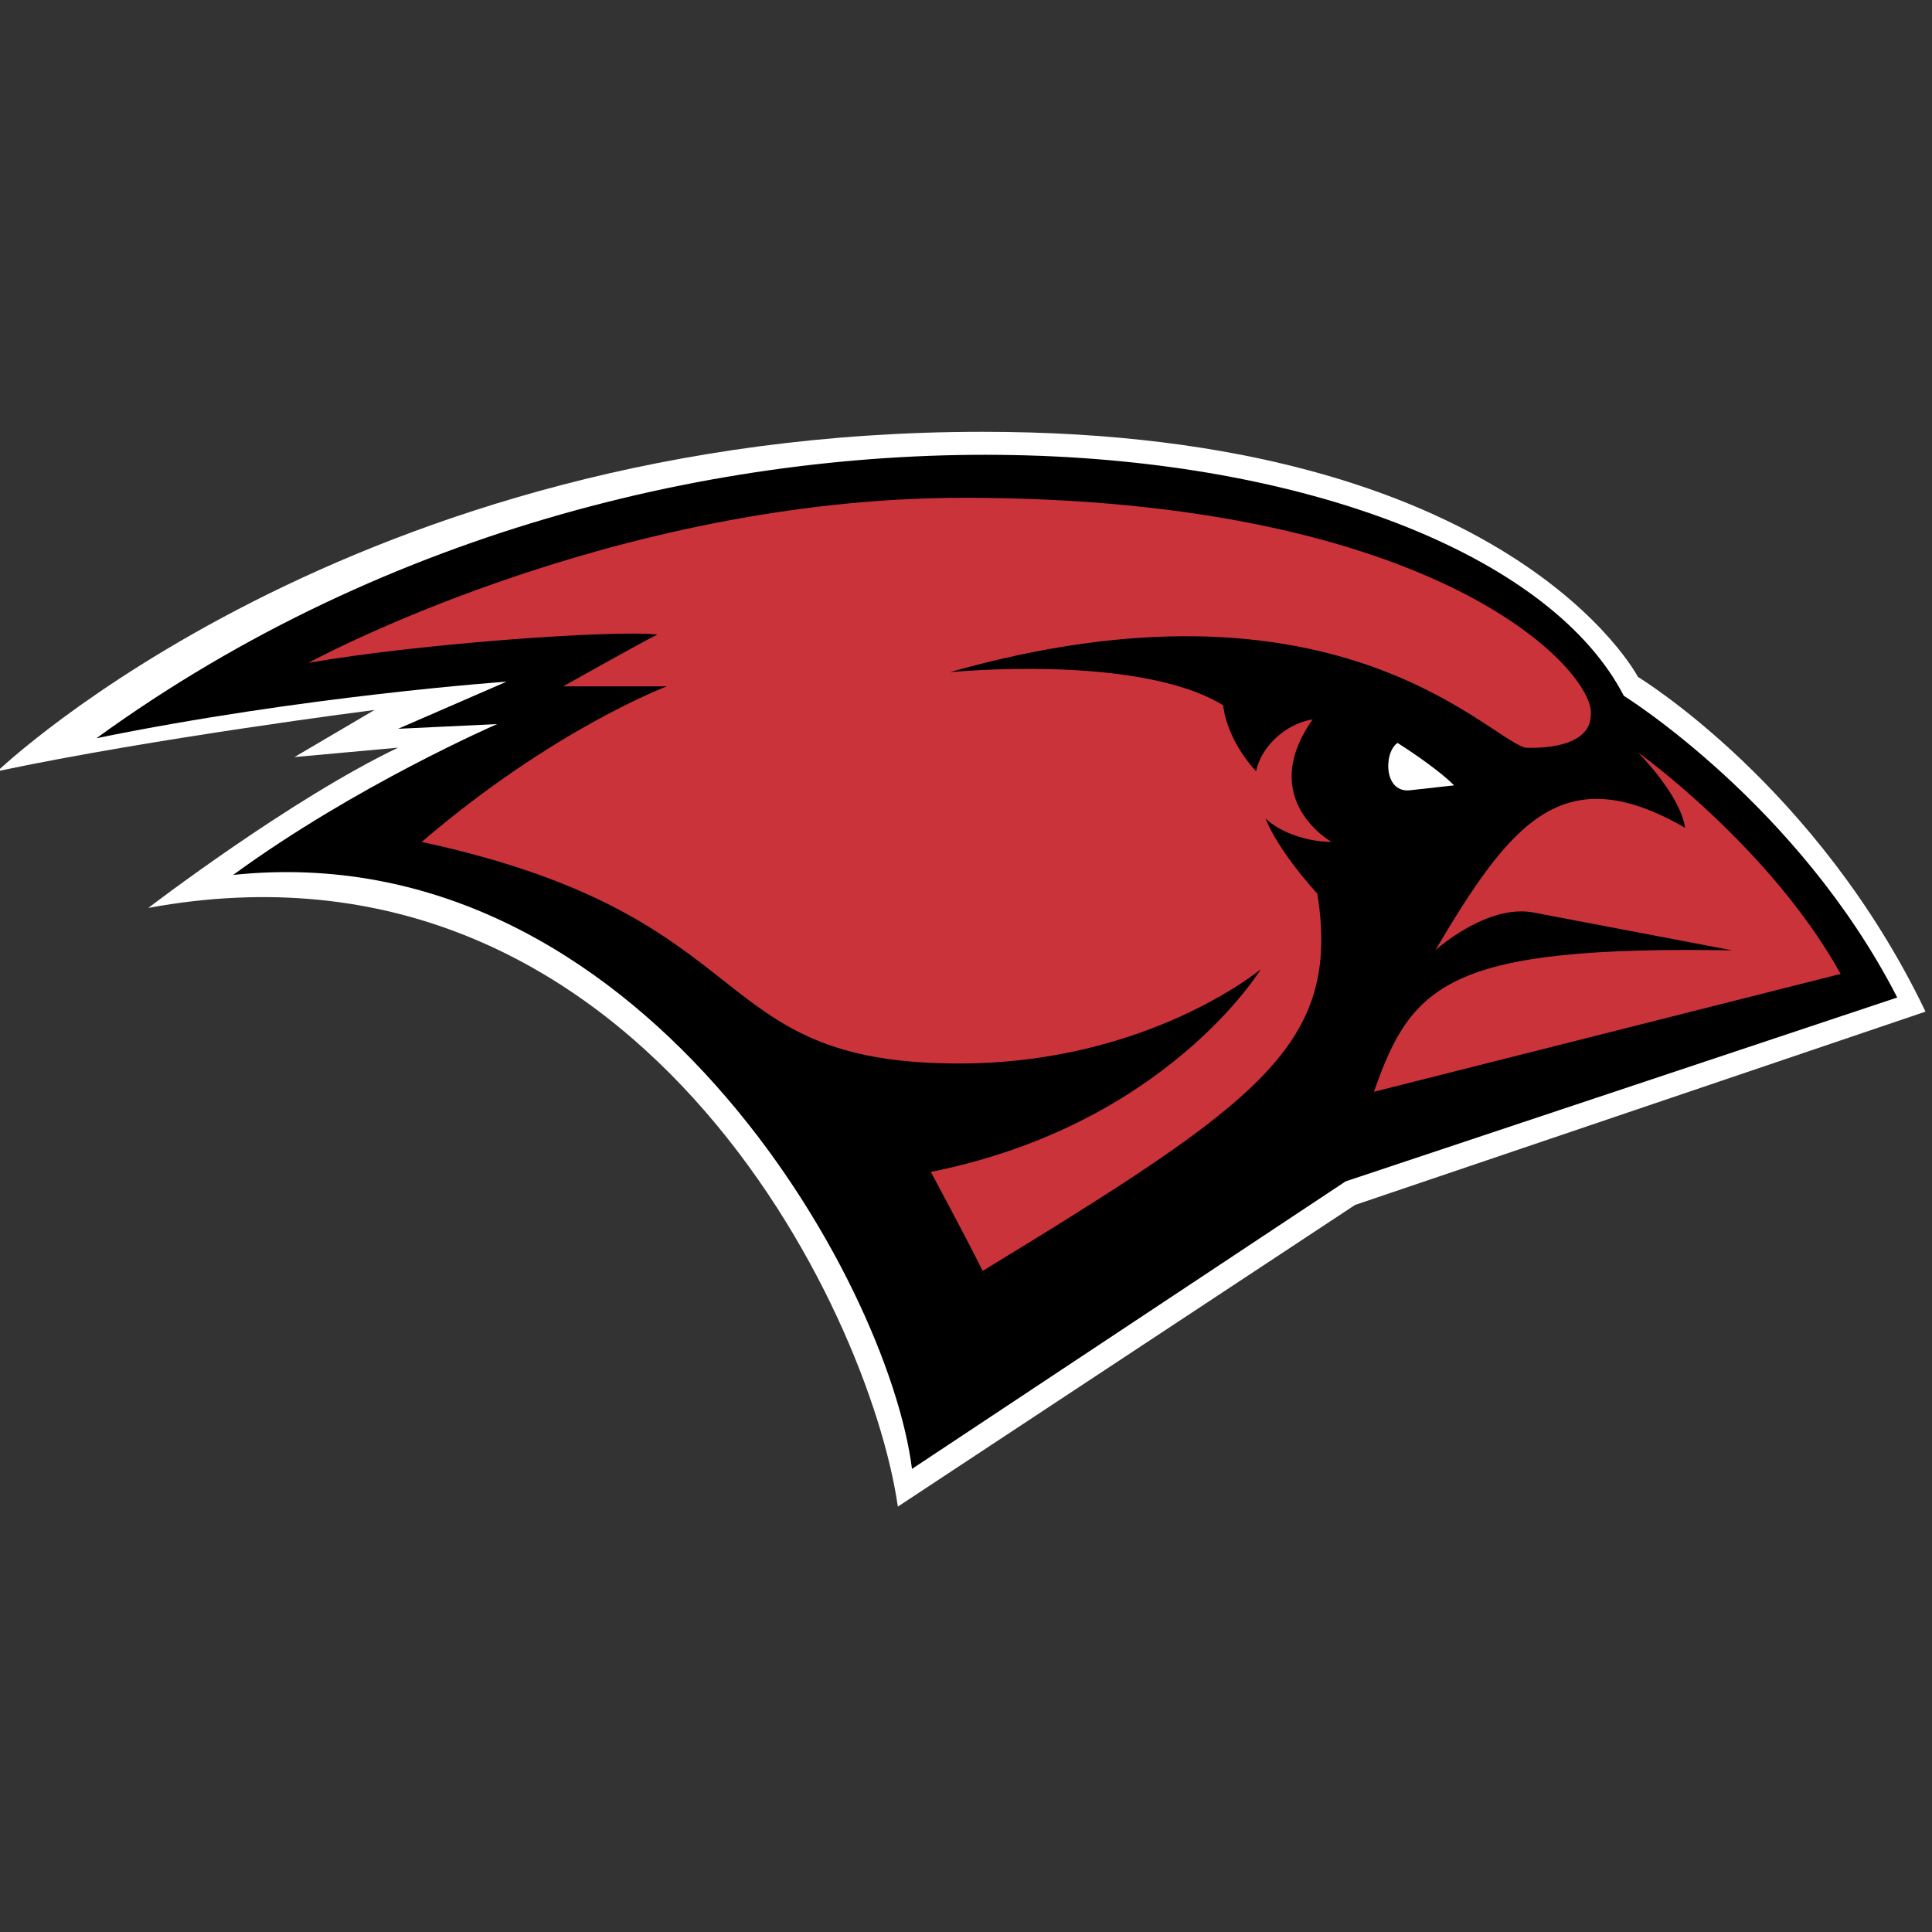
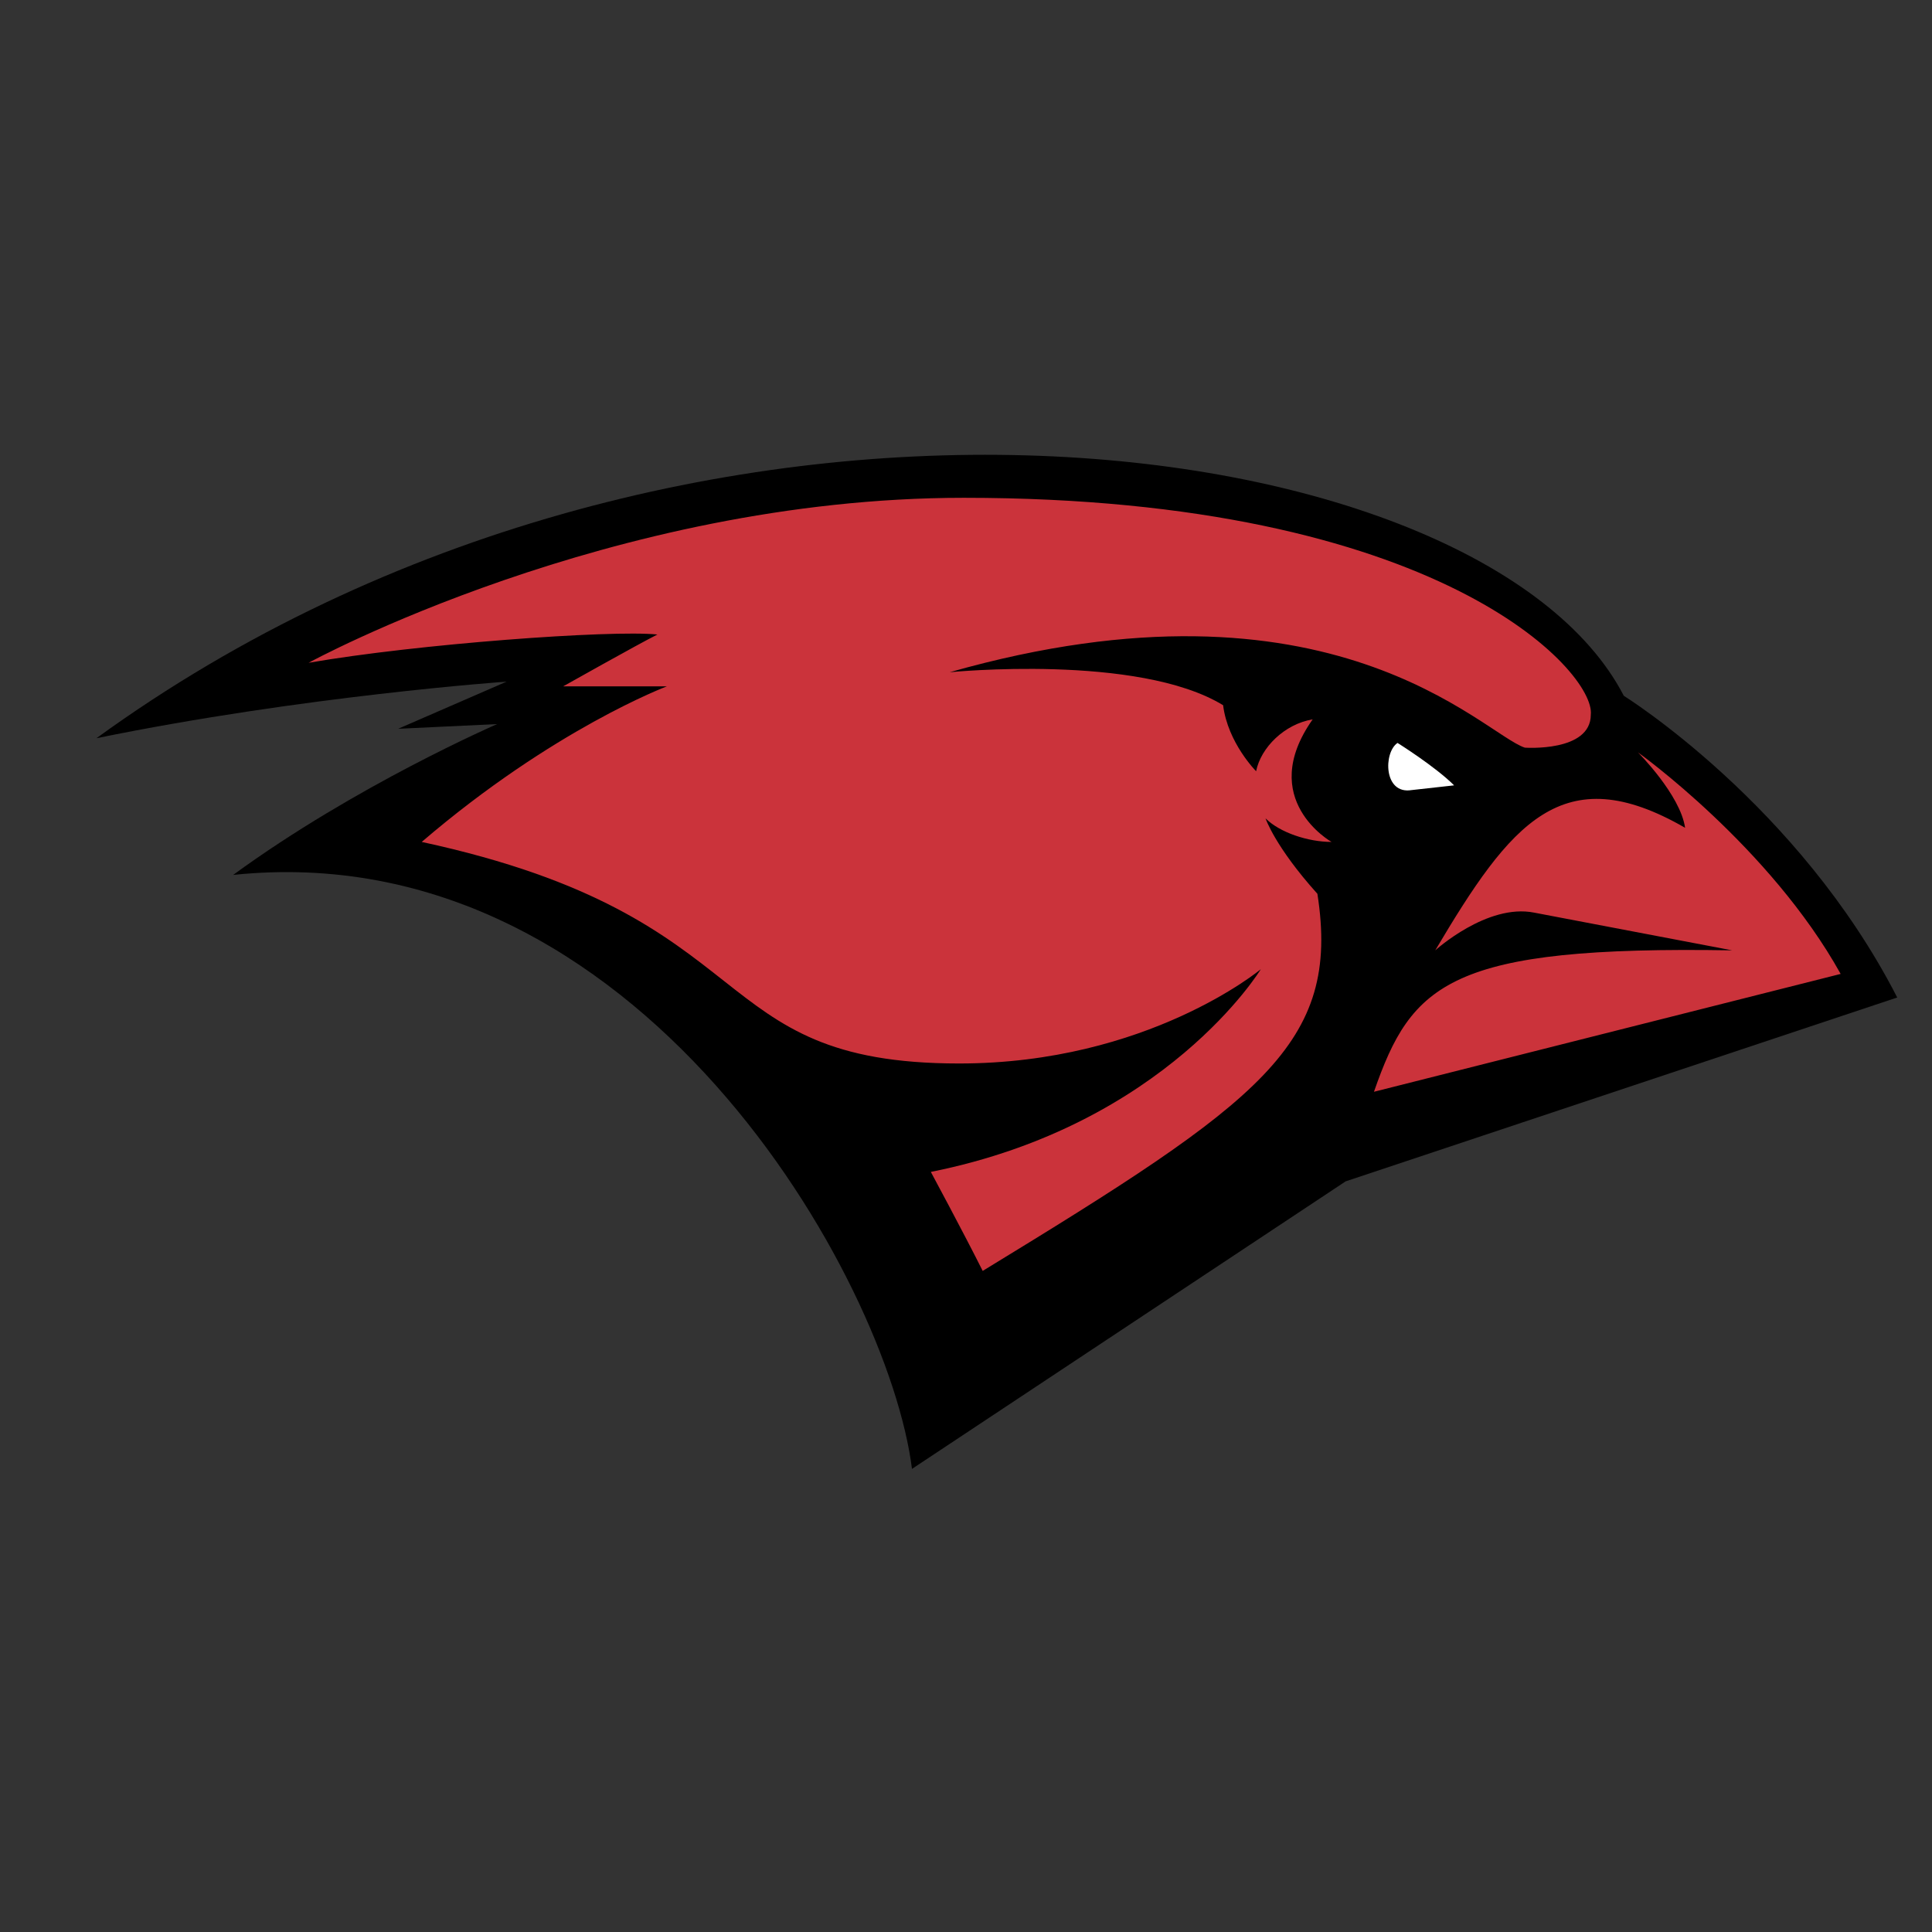
<svg xmlns="http://www.w3.org/2000/svg" version="1.1" id="Layer_1" x="0px" y="0px" viewBox="0 0 125 125" style="enable-background:new 0 0 125 125;" xml:space="preserve">
  <rect x="0" y="0" width="125" height="125" fill="#333333" stroke="none" />
  <style type="text/css">
	.st0{fill:#FFFFFF;}
	.st1{fill:#CB333B;}
</style>
  <g transform="matrix(1.25 0 0 -1.25 -364.37 804.11)">
    <g transform="matrix(2.44 0 0 2.44 -505.54 -875.27)">
-       <path class="st0" d="M345.7,590.4l9.7,6.4l12.1,4.1c-2.3,4.8-6.1,7.1-6.1,7.1s-2.7,5.2-13.9,5.2c-13.4,0-20.9-7.2-20.9-7.2    c3.3,0.7,8,1.3,8,1.3l-1.7-1l2.2,0.2c-2.3-1.1-5.3-3.4-5.3-3.4C340.1,605,345.1,594.6,345.7,590.4" />
      <path d="M361.1,607.6c-3,5.8-20,8.1-32.4-0.9c4.4,0.9,8.7,1.2,8.7,1.2l-2.3-1l2.1,0.1c0,0-3-1.3-5.6-3.2    c8.6,0.9,13.9-8.6,14.4-12.6l9.2,6.1l11.7,3.9C364.8,605.3,361.1,607.6,361.1,607.6" />
      <path class="st1" d="M347.1,611.8c-7.5,0-13.9-3.5-13.9-3.5c2.3,0.4,6.4,0.7,7.4,0.6c-0.4-0.2-2-1.1-2-1.1s1.7,0,2.2,0    c0,0-2.4-0.9-5.2-3.3c7.4-1.6,5.9-4.7,11.4-4.7c4,0,6.4,2,6.4,2s-2-3.3-7-4.3c0,0,0.7-1.3,1.1-2.1c5.9,3.6,7.6,4.8,7.1,8    c-0.9,1-1.1,1.6-1.1,1.6c0.3-0.3,0.9-0.5,1.4-0.5c0,0-1.6,0.9-0.4,2.6c-0.6-0.1-1.1-0.6-1.2-1.1c0,0-0.6,0.6-0.7,1.4    c-1.8,1.1-5.8,0.7-5.8,0.7c8.1,2.3,11.3-1.3,12.2-1.6c0,0,1.4-0.1,1.4,0.7C360.5,608.1,357.2,611.8,347.1,611.8L347.1,611.8z     M361.4,606.4c0,0,0.9-0.9,1-1.6c-2.6,1.5-3.7,0.1-5.3-2.6c0,0,1.1,1,2.1,0.8l4.2-0.8c-6,0.1-6.8-0.7-7.6-3l9.9,2.5    C364.2,604.4,361.4,606.4,361.4,606.4L361.4,606.4z" />
      <path class="st0" d="M357.5,605.7l-0.9-0.1c-0.6-0.1-0.6,0.8-0.3,1C356.3,606.6,357.1,606.1,357.5,605.7" />
    </g>
  </g>
</svg>